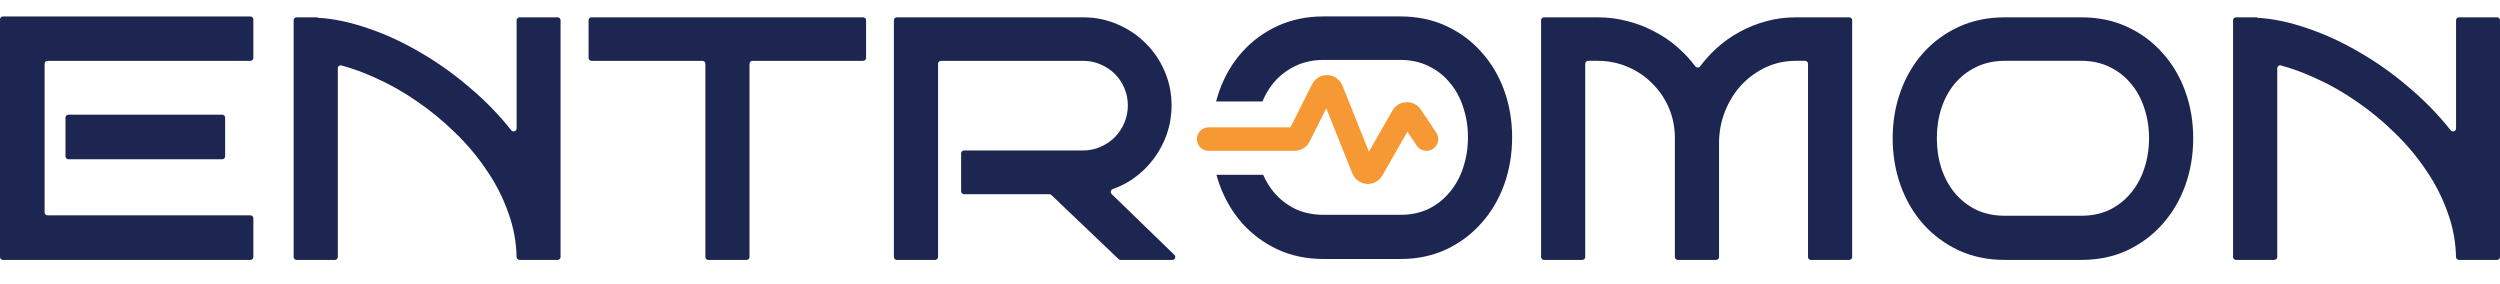
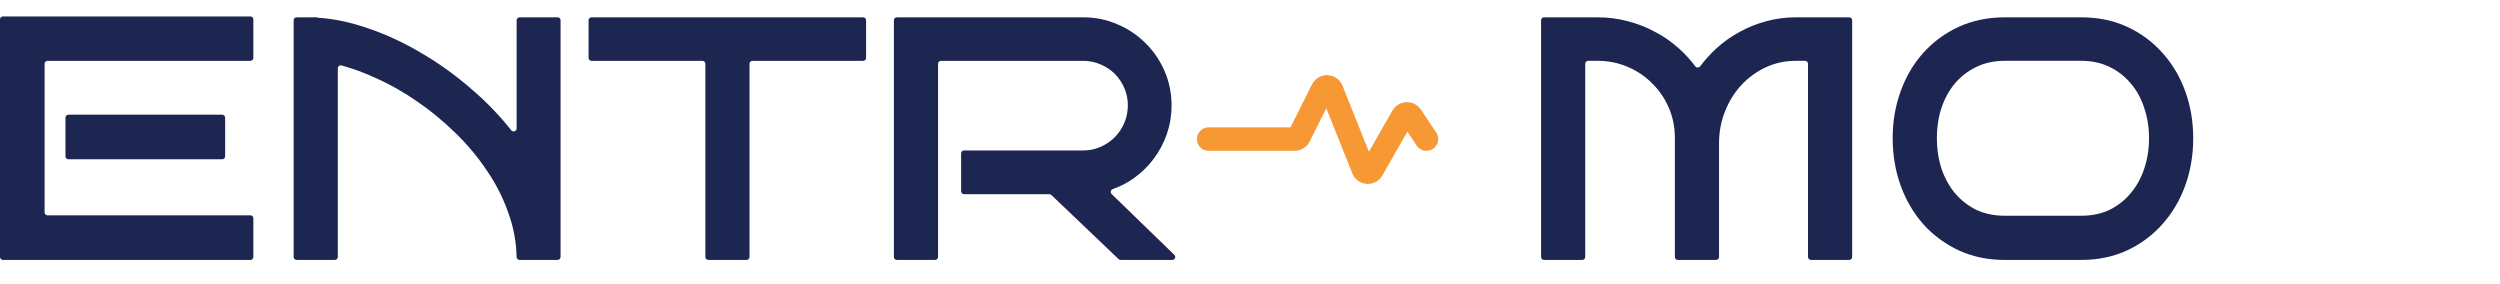
<svg xmlns="http://www.w3.org/2000/svg" width="88" height="10" viewBox="0 0 88 10" fill="none">
  <path d="M60.51 9.045C60.51 9.102 60.463 9.149 60.406 9.149H59.058C59.001 9.149 58.955 9.102 58.955 9.045V4.849C58.955 4.475 58.884 4.123 58.743 3.795C58.601 3.466 58.406 3.18 58.159 2.938C57.916 2.69 57.628 2.495 57.294 2.354C56.965 2.212 56.614 2.141 56.24 2.141H55.904C55.846 2.141 55.8 2.188 55.8 2.245V9.045C55.8 9.102 55.754 9.149 55.697 9.149H54.349C54.292 9.149 54.246 9.102 54.246 9.045V0.713C54.246 0.656 54.292 0.61 54.349 0.61H56.24C56.604 0.61 56.955 0.655 57.294 0.746C57.633 0.832 57.951 0.956 58.25 1.118C58.553 1.274 58.831 1.467 59.084 1.694C59.304 1.888 59.5 2.101 59.673 2.333C59.716 2.39 59.803 2.391 59.846 2.333C60.021 2.102 60.214 1.889 60.426 1.694C60.679 1.467 60.952 1.274 61.245 1.118C61.538 0.956 61.849 0.832 62.178 0.746C62.507 0.655 62.85 0.61 63.209 0.61H65.093C65.15 0.61 65.196 0.656 65.196 0.713V9.045C65.196 9.102 65.15 9.149 65.093 9.149H63.745C63.688 9.149 63.642 9.102 63.642 9.045V2.245C63.642 2.188 63.595 2.141 63.538 2.141H63.209C62.835 2.141 62.484 2.217 62.155 2.369C61.831 2.521 61.546 2.728 61.298 2.991C61.056 3.254 60.863 3.562 60.722 3.916C60.58 4.27 60.51 4.647 60.51 5.046V9.045Z" fill="#1D2650" />
  <path d="M77.201 4.864C77.201 5.455 77.107 6.012 76.92 6.532C76.733 7.048 76.465 7.5 76.117 7.89C75.773 8.279 75.358 8.587 74.873 8.815C74.392 9.037 73.857 9.149 73.265 9.149H70.565C69.974 9.149 69.436 9.037 68.95 8.815C68.465 8.587 68.048 8.279 67.699 7.89C67.355 7.5 67.09 7.048 66.903 6.532C66.716 6.012 66.622 5.455 66.622 4.864C66.622 4.277 66.716 3.726 66.903 3.211C67.09 2.695 67.355 2.245 67.699 1.861C68.048 1.472 68.465 1.166 68.95 0.943C69.436 0.721 69.974 0.61 70.565 0.61H73.265C73.857 0.61 74.392 0.721 74.873 0.943C75.358 1.166 75.773 1.472 76.117 1.861C76.465 2.245 76.733 2.695 76.92 3.211C77.107 3.726 77.201 4.277 77.201 4.864ZM75.646 4.864C75.646 4.49 75.591 4.138 75.48 3.81C75.373 3.476 75.217 3.188 75.009 2.945C74.807 2.698 74.559 2.503 74.266 2.361C73.973 2.215 73.639 2.141 73.265 2.141H70.565C70.191 2.141 69.855 2.215 69.557 2.361C69.264 2.503 69.013 2.698 68.806 2.945C68.604 3.188 68.447 3.476 68.336 3.81C68.23 4.138 68.177 4.49 68.177 4.864C68.177 5.238 68.23 5.592 68.336 5.926C68.447 6.254 68.604 6.542 68.806 6.79C69.013 7.038 69.264 7.235 69.557 7.382C69.855 7.523 70.191 7.594 70.565 7.594H73.265C73.639 7.594 73.973 7.523 74.266 7.382C74.559 7.235 74.807 7.038 75.009 6.79C75.217 6.542 75.373 6.254 75.48 5.926C75.591 5.592 75.646 5.238 75.646 4.864Z" fill="#1D2650" />
-   <path d="M86.556 9.149C86.499 9.149 86.453 9.102 86.452 9.045C86.441 8.516 86.345 8.001 86.165 7.503C85.978 6.967 85.722 6.464 85.399 5.994C85.08 5.519 84.709 5.076 84.284 4.667C83.865 4.257 83.422 3.893 82.957 3.575C82.492 3.251 82.017 2.981 81.531 2.763C81.098 2.562 80.683 2.409 80.286 2.303C80.222 2.286 80.159 2.335 80.159 2.402V9.045C80.159 9.102 80.112 9.149 80.055 9.149H78.707C78.65 9.149 78.604 9.102 78.604 9.045V0.713C78.604 0.656 78.65 0.61 78.707 0.61H79.438C79.442 0.61 79.446 0.613 79.446 0.617V0.617C79.446 0.622 79.449 0.625 79.453 0.625C80.007 0.656 80.596 0.78 81.22 0.996C81.852 1.209 82.479 1.499 83.101 1.868C83.728 2.232 84.33 2.667 84.906 3.173C85.407 3.604 85.859 4.075 86.263 4.585C86.325 4.663 86.453 4.621 86.453 4.521V0.713C86.453 0.656 86.499 0.61 86.556 0.61H87.897C87.954 0.61 88 0.656 88 0.713V9.045C88 9.102 87.954 9.149 87.897 9.149H86.556Z" fill="#1D2650" />
  <path d="M8.918 9.045C8.918 9.102 8.872 9.149 8.815 9.149H0.103C0.046 9.149 0 9.102 0 9.045V0.683C0 0.626 0.046 0.579 0.103 0.579H8.815C8.872 0.579 8.918 0.626 8.918 0.683V2.038C8.918 2.095 8.872 2.142 8.815 2.142H1.673C1.616 2.142 1.57 2.188 1.57 2.245V7.476C1.57 7.533 1.616 7.579 1.673 7.579H8.815C8.872 7.579 8.918 7.625 8.918 7.682V9.045ZM7.925 5.504C7.925 5.561 7.878 5.607 7.821 5.607H2.409C2.352 5.607 2.305 5.561 2.305 5.504V4.141C2.305 4.084 2.352 4.037 2.409 4.037H7.821C7.878 4.037 7.925 4.084 7.925 4.141V5.504Z" fill="#1D2650" />
  <path d="M18.289 9.149C18.232 9.149 18.185 9.102 18.184 9.045C18.173 8.516 18.078 8.002 17.897 7.503C17.71 6.967 17.455 6.464 17.131 5.994C16.813 5.519 16.441 5.076 16.017 4.667C15.597 4.257 15.155 3.893 14.689 3.575C14.224 3.251 13.749 2.981 13.264 2.763C12.83 2.563 12.415 2.409 12.018 2.303C11.954 2.286 11.891 2.335 11.891 2.402V9.045C11.891 9.102 11.845 9.149 11.788 9.149H10.44C10.383 9.149 10.336 9.102 10.336 9.045V0.713C10.336 0.656 10.383 0.61 10.44 0.61H11.171C11.175 0.61 11.178 0.613 11.178 0.617V0.617C11.178 0.622 11.181 0.625 11.186 0.625C11.74 0.656 12.329 0.78 12.953 0.996C13.585 1.209 14.212 1.499 14.834 1.869C15.46 2.233 16.062 2.667 16.638 3.173C17.14 3.604 17.592 4.075 17.995 4.585C18.057 4.664 18.185 4.621 18.185 4.521V0.713C18.185 0.656 18.232 0.61 18.289 0.61H19.629C19.686 0.61 19.732 0.656 19.732 0.713V9.045C19.732 9.102 19.686 9.149 19.629 9.149H18.289Z" fill="#1D2650" />
  <path d="M26.383 9.045C26.383 9.102 26.337 9.149 26.28 9.149H24.932C24.875 9.149 24.829 9.102 24.829 9.045V2.245C24.829 2.188 24.782 2.142 24.725 2.142H20.822C20.765 2.142 20.718 2.095 20.718 2.038V0.713C20.718 0.656 20.765 0.61 20.822 0.61H30.383C30.44 0.61 30.486 0.656 30.486 0.713V2.038C30.486 2.095 30.44 2.142 30.383 2.142H26.487C26.43 2.142 26.383 2.188 26.383 2.245V9.045Z" fill="#1D2650" />
  <path d="M41.337 8.971C41.404 9.036 41.358 9.149 41.265 9.149H39.446C39.419 9.149 39.394 9.138 39.374 9.12L37.008 6.864C36.988 6.846 36.963 6.836 36.936 6.836H33.934C33.877 6.836 33.831 6.789 33.831 6.732V5.399C33.831 5.342 33.877 5.296 33.934 5.296H38.13C38.348 5.296 38.552 5.253 38.745 5.167C38.937 5.081 39.103 4.968 39.245 4.826C39.387 4.679 39.498 4.51 39.579 4.318C39.66 4.126 39.7 3.924 39.7 3.711C39.7 3.494 39.66 3.292 39.579 3.105C39.498 2.913 39.387 2.746 39.245 2.604C39.103 2.463 38.937 2.351 38.745 2.27C38.552 2.184 38.348 2.142 38.13 2.142H33.122C33.065 2.142 33.019 2.188 33.019 2.245V9.045C33.019 9.102 32.973 9.149 32.916 9.149H31.568C31.511 9.149 31.465 9.102 31.465 9.045V0.713C31.465 0.656 31.511 0.61 31.568 0.61H38.13C38.56 0.61 38.965 0.693 39.344 0.86C39.723 1.022 40.051 1.244 40.33 1.527C40.613 1.805 40.835 2.134 40.997 2.513C41.159 2.887 41.239 3.287 41.239 3.711C41.239 4.06 41.184 4.396 41.073 4.72C40.961 5.038 40.805 5.332 40.602 5.6C40.405 5.862 40.17 6.09 39.897 6.282C39.673 6.44 39.432 6.563 39.174 6.653C39.098 6.679 39.074 6.776 39.131 6.832L41.337 8.971Z" fill="#1D2650" />
  <path d="M42.544 4.896H45.573C45.639 4.896 45.7 4.859 45.729 4.8L46.553 3.152C46.584 3.091 46.648 3.053 46.716 3.056C46.785 3.059 46.845 3.102 46.871 3.165L47.986 5.953C48.011 6.015 48.069 6.057 48.135 6.062C48.202 6.067 48.265 6.033 48.299 5.975L49.374 4.093C49.404 4.041 49.459 4.008 49.519 4.006C49.58 4.004 49.637 4.033 49.67 4.083L50.212 4.896" stroke="#F69935" stroke-width="0.826" stroke-linecap="round" stroke-linejoin="round" />
-   <path fill-rule="evenodd" clip-rule="evenodd" d="M52.946 6.5C53.133 5.98 53.227 5.423 53.227 4.832C53.227 4.245 53.133 3.694 52.946 3.179C52.759 2.663 52.491 2.213 52.142 1.829C51.798 1.44 51.384 1.134 50.899 0.911C50.418 0.689 49.882 0.578 49.291 0.578H46.591C46 0.578 45.461 0.689 44.976 0.911C44.491 1.134 44.074 1.44 43.725 1.829C43.381 2.213 43.115 2.663 42.928 3.179C42.882 3.308 42.841 3.439 42.806 3.572H44.438C44.541 3.324 44.672 3.105 44.832 2.913C45.039 2.666 45.289 2.471 45.583 2.329C45.881 2.183 46.217 2.109 46.591 2.109H49.291C49.665 2.109 49.999 2.183 50.292 2.329C50.585 2.471 50.833 2.666 51.035 2.913C51.242 3.156 51.399 3.444 51.505 3.778C51.617 4.106 51.672 4.458 51.672 4.832C51.672 5.206 51.617 5.56 51.505 5.894C51.399 6.222 51.242 6.51 51.035 6.758C50.833 7.006 50.585 7.203 50.292 7.35C49.999 7.491 49.665 7.562 49.291 7.562H46.591C46.217 7.562 45.881 7.491 45.583 7.35C45.289 7.203 45.039 7.006 44.832 6.758C44.685 6.578 44.562 6.377 44.463 6.154H42.819C42.851 6.271 42.888 6.386 42.928 6.5C43.115 7.016 43.381 7.468 43.725 7.858C44.074 8.247 44.491 8.555 44.976 8.783C45.461 9.005 46 9.117 46.591 9.117H49.291C49.882 9.117 50.418 9.005 50.899 8.783C51.384 8.555 51.798 8.247 52.142 7.858C52.491 7.468 52.759 7.016 52.946 6.5Z" fill="#1D2650" />
</svg>